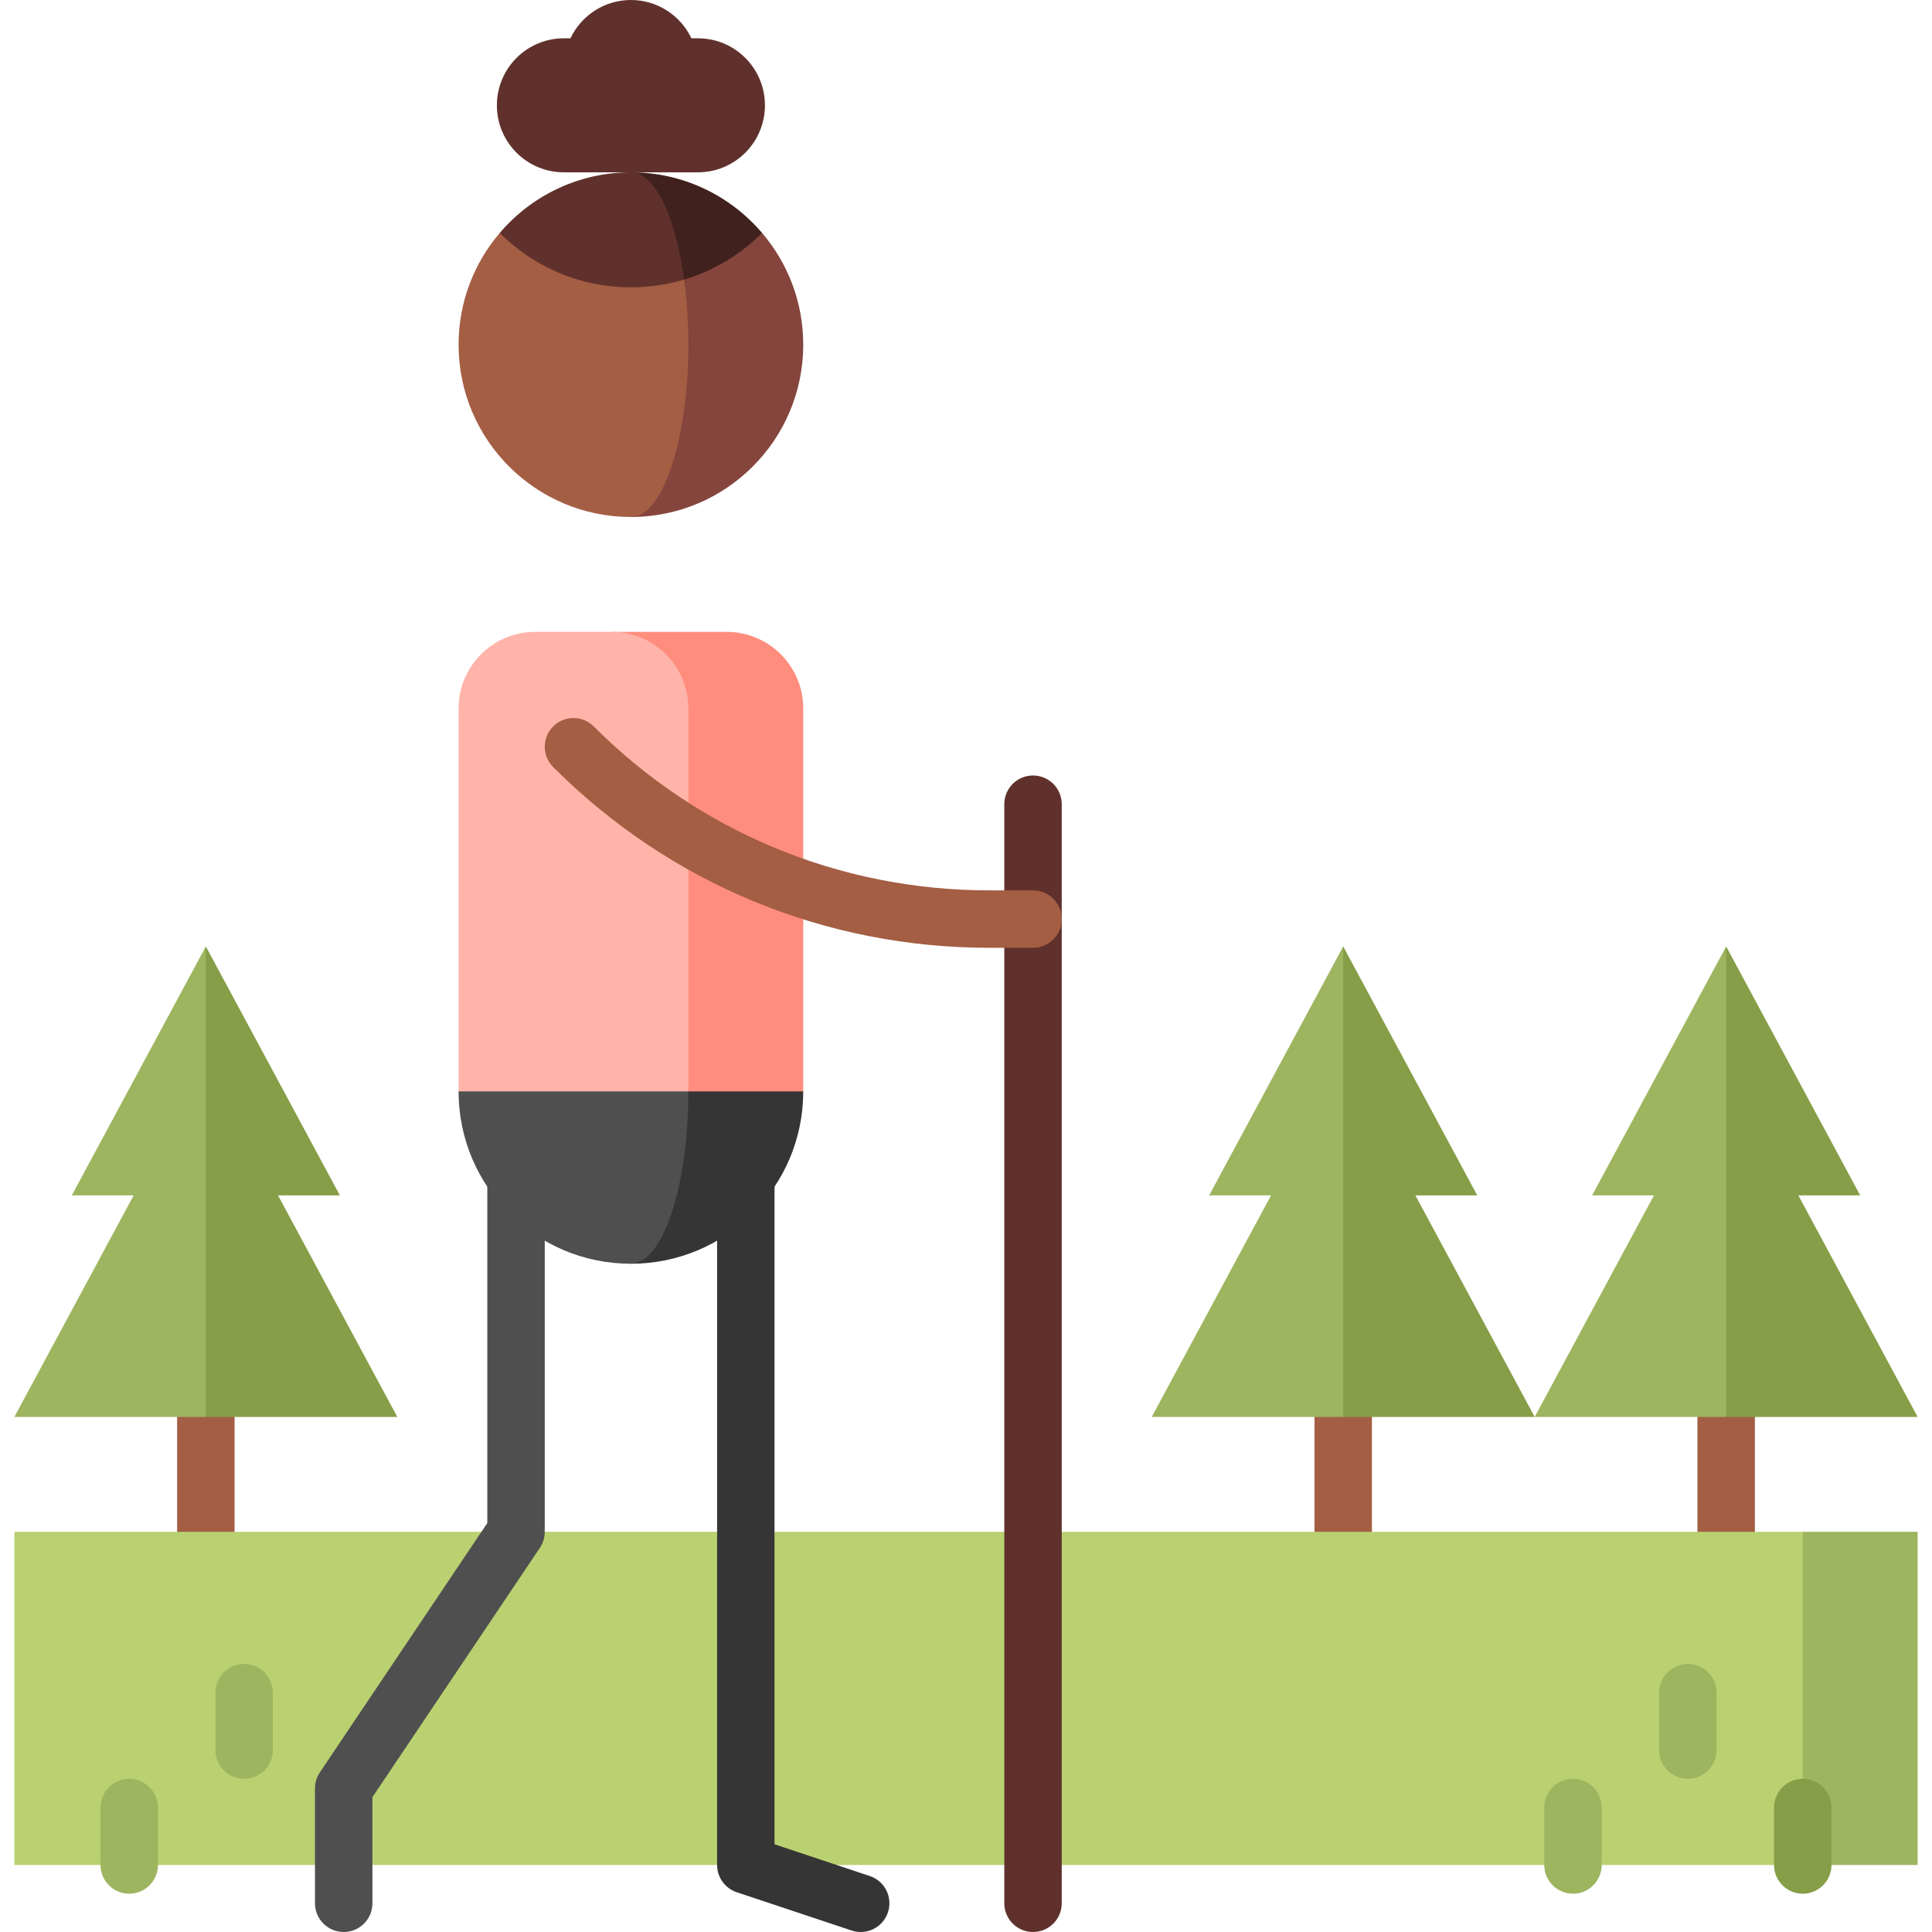
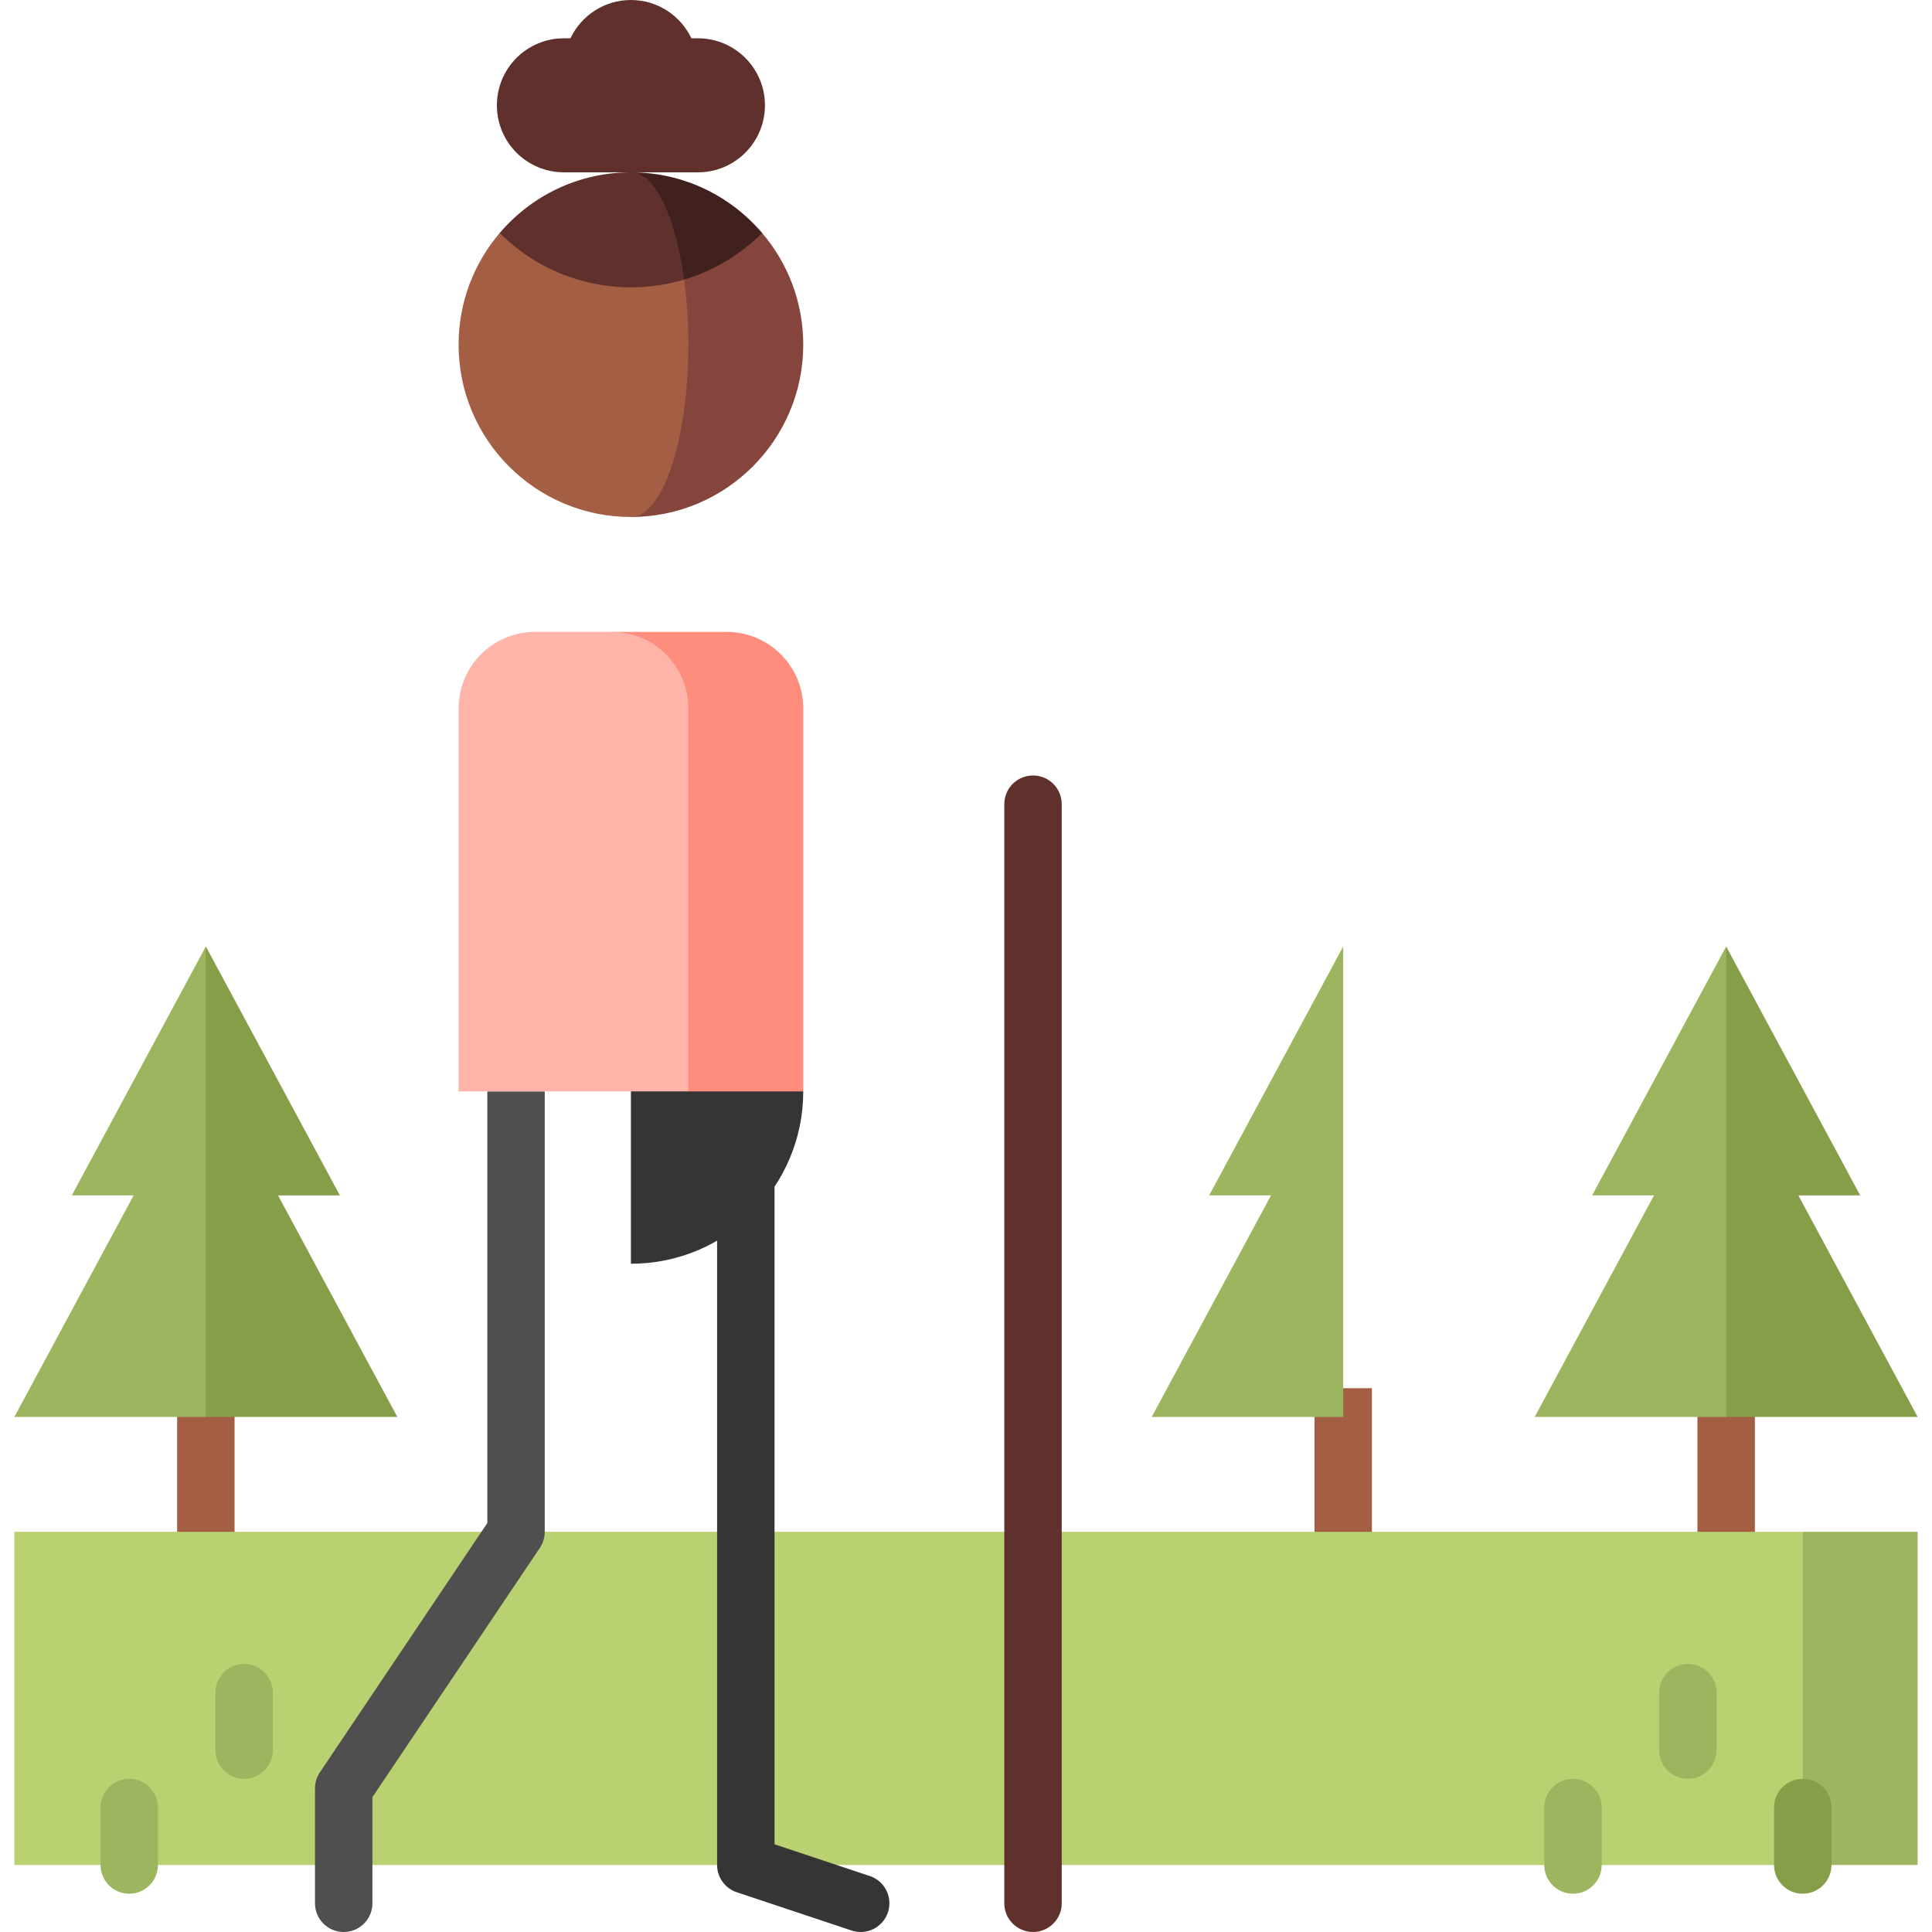
<svg xmlns="http://www.w3.org/2000/svg" version="1.1" id="Capa_1" x="0px" y="0px" viewBox="0 0 512 512" style="enable-background:new 0 0 512 512;" xml:space="preserve">
  <rect x="348.353" y="367.889" style="fill:#A45E43;" width="15.223" height="45.669" />
-   <polygon style="fill:#869E47;" points="375.091,316.783 391.485,316.783 355.964,250.817 336.838,332.006 355.964,375.501   406.708,375.501 " />
  <polygon style="fill:#9DB55F;" points="320.444,316.783 336.838,316.783 305.221,375.501 355.964,375.501 355.964,250.817 " />
  <rect x="46.938" y="367.889" style="fill:#A45E43;" width="15.223" height="45.669" />
  <polygon style="fill:#869E47;" points="73.675,316.783 90.069,316.783 54.549,250.817 35.423,332.006 54.549,375.501   105.292,375.501 " />
  <polygon style="fill:#9DB55F;" points="19.029,316.783 35.423,316.783 3.806,375.501 54.549,375.501 54.549,250.817 " />
  <rect x="449.839" y="367.889" style="fill:#A45E43;" width="15.223" height="45.669" />
  <polygon style="fill:#869E47;" points="476.577,316.783 492.971,316.783 457.451,250.817 438.325,332.006 457.451,375.501   508.194,375.501 " />
  <g>
    <polygon style="fill:#9DB55F;" points="421.931,316.783 438.325,316.783 406.708,375.501 457.451,375.501 457.451,250.817  " />
    <polygon style="fill:#9DB55F;" points="477.748,405.947 447.302,451.458 477.748,494.24 508.194,494.24 508.194,405.947  " />
  </g>
  <rect x="3.806" y="405.947" style="fill:#B9D171;" width="473.943" height="88.293" />
  <g>
    <path style="fill:#9DB55F;" d="M34.252,501.851c-4.204,0-7.611-3.407-7.611-7.611v-15.223c0-4.205,3.408-7.612,7.611-7.612   s7.611,3.407,7.611,7.612v15.223C41.863,498.444,38.455,501.851,34.252,501.851z" />
    <path style="fill:#9DB55F;" d="M64.698,471.405c-4.204,0-7.611-3.407-7.611-7.612v-15.223c0-4.205,3.408-7.611,7.611-7.611   s7.611,3.407,7.611,7.611v15.223C72.309,467.998,68.901,471.405,64.698,471.405z" />
  </g>
  <path style="fill:#869E47;" d="M477.748,501.851c-4.205,0-7.612-3.407-7.612-7.611v-15.223c0-4.205,3.407-7.612,7.612-7.612  c4.205,0,7.611,3.407,7.611,7.612v15.223C485.36,498.444,481.953,501.851,477.748,501.851z" />
  <g>
    <path style="fill:#9DB55F;" d="M447.302,471.405c-4.205,0-7.612-3.407-7.612-7.612v-15.223c0-4.205,3.407-7.611,7.612-7.611   c4.205,0,7.611,3.407,7.611,7.611v15.223C454.914,467.998,451.507,471.405,447.302,471.405z" />
    <path style="fill:#9DB55F;" d="M416.856,501.851c-4.205,0-7.611-3.407-7.611-7.611v-15.223c0-4.205,3.407-7.612,7.611-7.612   c4.205,0,7.612,3.407,7.612,7.612v15.223C424.468,498.444,421.061,501.851,416.856,501.851z" />
  </g>
  <path style="fill:#60312C;" d="M184.959,10.149h-1.732C180.374,4.154,174.28,0,167.199,0c-7.081,0-13.175,4.154-16.028,10.149  h-1.732c-9.809,0-17.76,7.951-17.76,17.76s7.951,17.76,17.76,17.76h35.52c9.809,0,17.76-7.951,17.76-17.76  S194.768,10.149,184.959,10.149z" />
  <path style="fill:#85453D;" d="M201.963,61.739c0.01-0.01-34.764-0.005-34.764-0.005v75.273c25.219,0,45.669-20.45,45.669-45.669  C212.868,80.053,208.763,69.706,201.963,61.739z" />
  <path style="fill:#A45E43;" d="M181.296,74.095l-48.861-12.356c-6.8,7.967-10.905,18.313-10.905,29.599  c0,25.219,20.45,45.669,45.669,45.669c8.403,0,15.223-20.45,15.223-45.669C182.422,85.239,182.026,79.413,181.296,74.095z" />
  <path style="fill:#40211D;" d="M167.199,45.669l14.096,28.426c7.561-2.263,14.69-6.389,20.668-12.356  C193.591,51.905,181.123,45.669,167.199,45.669z" />
  <path style="fill:#60312C;" d="M167.199,45.669c-13.924,0-26.392,6.236-34.764,16.07c13.234,13.234,32.115,17.359,48.861,12.356  C179.033,57.421,173.573,45.669,167.199,45.669z" />
  <g>
    <path style="fill:#353535;" d="M205.257,289.237v199.515l25.24,8.413c3.988,1.329,6.143,5.64,4.815,9.628   c-1.329,3.988-5.642,6.144-9.628,4.815l-30.444-10.149c-3.108-1.036-5.204-3.945-5.204-7.221V289.237H205.257z" />
    <path style="fill:#353535;" d="M167.199,258.791v76.115c25.222,0,45.669-20.447,45.669-45.669L167.199,258.791z" />
  </g>
  <g>
    <path style="fill:#4F4F4F;" d="M129.142,289.237v114.39l-44.376,66.072c-0.843,1.254-1.293,2.732-1.293,4.244v30.446   c0,4.205,3.408,7.611,7.611,7.611s7.611-3.407,7.611-7.611v-28.127l44.376-66.072c0.843-1.254,1.293-2.732,1.293-4.244V289.237   H129.142z" />
-     <path style="fill:#4F4F4F;" d="M182.422,289.237l-15.223-30.446l-45.669,30.446c0,25.222,20.447,45.669,45.669,45.669   C175.606,334.906,182.422,314.459,182.422,289.237z" />
  </g>
  <path style="fill:#FF8D7E;" d="M192.571,167.453h-30.446l20.297,121.784h30.446V187.75  C212.868,176.54,203.781,167.453,192.571,167.453z" />
  <path style="fill:#FFB4A9;" d="M162.125,167.453h-20.297c-11.21,0-20.297,9.087-20.297,20.297v101.487h60.892V187.75  C182.422,176.54,173.335,167.453,162.125,167.453z" />
  <path style="fill:#60312C;" d="M273.76,512c-4.205,0-7.611-3.407-7.611-7.611V213.122c0-4.205,3.407-7.611,7.611-7.611  s7.612,3.407,7.612,7.611v291.267C281.372,508.593,277.965,512,273.76,512z" />
-   <path style="fill:#A45E43;" d="M273.76,251.179h-11.53c-43.681,0-84.748-17.011-115.636-47.898c-2.973-2.974-2.973-7.792,0-10.765  c2.973-2.972,7.792-2.972,10.764,0c28.012,28.013,65.257,43.44,104.871,43.44h11.53c4.205,0,7.611,3.407,7.611,7.611  C281.371,247.774,277.965,251.179,273.76,251.179z" />
  <g>
</g>
  <g>
</g>
  <g>
</g>
  <g>
</g>
  <g>
</g>
  <g>
</g>
  <g>
</g>
  <g>
</g>
  <g>
</g>
  <g>
</g>
  <g>
</g>
  <g>
</g>
  <g>
</g>
  <g>
</g>
  <g>
</g>
</svg>